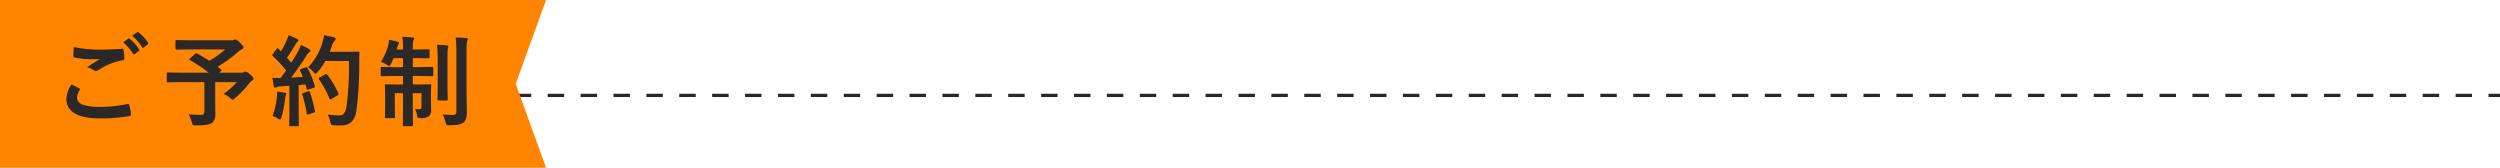
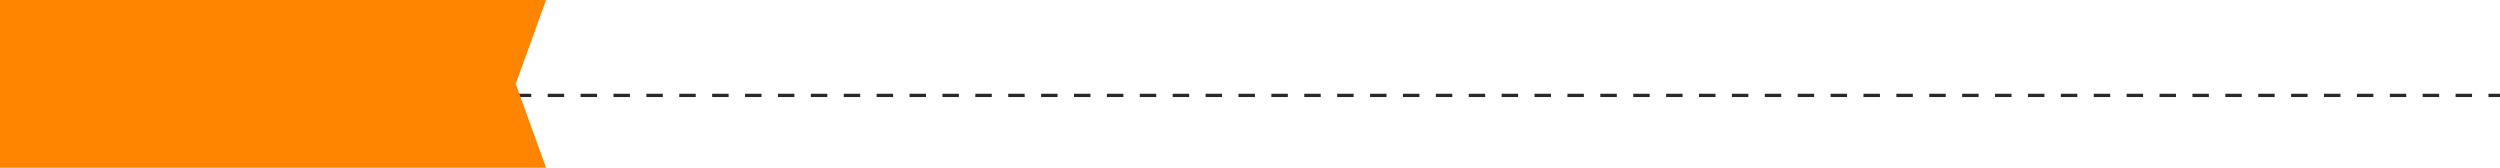
<svg xmlns="http://www.w3.org/2000/svg" width="760" height="51" viewBox="0 0 760 51">
  <g id="グループ_87746" data-name="グループ 87746" transform="translate(-34 -6890)">
    <line id="線_38" data-name="線 38" x2="623.5" transform="translate(170.5 6919)" fill="none" stroke="#2b2827" stroke-width="1" stroke-dasharray="5" />
    <path id="中マド_1" data-name="中マド 1" d="M166,51H0V0H166l-9.219,25.5L166,51Z" transform="translate(34 6890)" fill="#ff8500" />
-     <path id="パス_135535" data-name="パス 135535" d="M-58.23-10.356q1.157.586,2.314,1.2.234.132.234.293a.511.511,0,0,1-.088.249,4.189,4.189,0,0,0-.791,2.285q0,1.538,1.86,2.2a16.577,16.577,0,0,0,5.259.615,38.107,38.107,0,0,0,8.13-.864,1.536,1.536,0,0,1,.264-.029.35.35,0,0,1,.366.308,16.983,16.983,0,0,1,.483,2.93q0,.044,0,.059,0,.308-.513.4A49.245,49.245,0,0,1-49.5,0Q-59.827,0-59.827-6.064A8.305,8.305,0,0,1-58.23-10.356Zm.659-11.338a37.723,37.723,0,0,0,8.423.776q2.769,0,6.24-.264h.088a.338.338,0,0,1,.366.337A17.383,17.383,0,0,1-42.19-18.3q0,.586-.513.63a18.572,18.572,0,0,0-7.339,2.974,1.286,1.286,0,0,1-.762.264,1.311,1.311,0,0,1-.63-.176,7.647,7.647,0,0,0-2.095-.967q2.446-1.6,3.926-2.49a18.723,18.723,0,0,1-2.183.088,28.885,28.885,0,0,1-5.522-.513.487.487,0,0,1-.4-.542Q-57.7-19.5-57.571-21.694Zm15-1.436,1.582-1.113a.275.275,0,0,1,.176-.073.474.474,0,0,1,.278.132,12.943,12.943,0,0,1,2.842,3.223.374.374,0,0,1,.088.22.319.319,0,0,1-.176.249l-1.26.938a.438.438,0,0,1-.234.088q-.132,0-.278-.19A15.049,15.049,0,0,0-42.571-23.13Zm2.754-1.978,1.494-1.084a.4.4,0,0,1,.205-.073.47.47,0,0,1,.249.132,11.61,11.61,0,0,1,2.856,3.091.511.511,0,0,1,.088.249.37.37,0,0,1-.176.293l-1.2.938a.454.454,0,0,1-.249.088.325.325,0,0,1-.264-.19A14.194,14.194,0,0,0-39.817-25.107Zm19.685,5.361q2.153,1.157,3.779,2.227a30.006,30.006,0,0,0,4.834-3.457H-22.228l-4.146.059q-.293,0-.293-.322v-2.241q0-.337.293-.337l4.146.059H-9.659a2.349,2.349,0,0,0,.776-.088,1.247,1.247,0,0,1,.425-.146q.454,0,1.406.967Q-5.968-22-5.968-21.577q0,.352-.542.571a4,4,0,0,0-1.113.791,40.876,40.876,0,0,1-6.211,4.5l1.055.864q.161.146.161.22t-.249.293l-.483.425h6.782a1.26,1.26,0,0,0,.688-.161.913.913,0,0,1,.454-.146,3,3,0,0,1,1.494.879q1,.791,1,1.26,0,.278-.425.571A5.214,5.214,0,0,0-4.474-10.4a28.183,28.183,0,0,1-4.1,4.263q-.5.454-.688.454-.161,0-.732-.483a8.581,8.581,0,0,0-2.065-1.318A18.886,18.886,0,0,0-8.048-11.03h-6.533v4.98l.029,4.673a3.172,3.172,0,0,1-.952,2.71,4.181,4.181,0,0,1-1.86.63,24.455,24.455,0,0,1-3.149.146,1.526,1.526,0,0,1-.879-.146,2.574,2.574,0,0,1-.293-.806,8.883,8.883,0,0,0-1.025-2.4q2.3.176,3.691.176a1.249,1.249,0,0,0,.938-.264,1.258,1.258,0,0,0,.205-.82V-11.03H-25.2l-3.779.059q-.234,0-.278-.059a.5.5,0,0,1-.044-.264v-2.358q0-.234.059-.278a.5.5,0,0,1,.264-.044l3.779.059h8.643A43.6,43.6,0,0,0-22.228-17.7q-.205-.132-.205-.249t.205-.293l1.494-1.392a.571.571,0,0,1,.337-.19A.773.773,0,0,1-20.133-19.746Zm33.6,4.409A27.867,27.867,0,0,1,15.694-9.9a1.234,1.234,0,0,1,.029.22q0,.264-.4.381l-1.582.513a1.048,1.048,0,0,1-.264.044q-.19,0-.249-.249l-.366-1.362q-.688.1-2.065.22V-1.89l.059,3.926a.464.464,0,0,1-.059.293.5.5,0,0,1-.264.044H8.253q-.249,0-.293-.059a.547.547,0,0,1-.044-.278L7.975-1.89V-9.9l-2.827.176a2.808,2.808,0,0,0-1.1.249.913.913,0,0,1-.454.146q-.264,0-.366-.513-.22-1.084-.41-2.52,1.1.073,1.846.073.293,0,.645-.015l1.67-2.271a42.121,42.121,0,0,0-4.043-4.38q-.176-.19-.176-.278a1.192,1.192,0,0,1,.205-.381l1.113-1.479q.176-.264.293-.264.088,0,.278.176l.747.776a30.6,30.6,0,0,0,1.611-3.018,10.061,10.061,0,0,0,.7-1.86,23.643,23.643,0,0,1,2.607,1.1q.4.22.4.483,0,.176-.264.4a2.031,2.031,0,0,0-.571.718q-1.45,2.476-2.651,4.131l1.318,1.509q.879-1.377,2.021-3.325a15.428,15.428,0,0,0,.923-2.08q1.714.806,2.52,1.289.366.205.366.454a.519.519,0,0,1-.337.454,3.974,3.974,0,0,0-.981,1.23q-2.168,3.428-4.57,6.5,2.52-.132,3.574-.205-.469-1.157-.85-1.89a.664.664,0,0,1-.073-.234q0-.132.381-.278l1.377-.483a1.241,1.241,0,0,1,.293-.059Q13.336-15.571,13.468-15.337Zm.176-.176a18.86,18.86,0,0,0,4.292-7.251,14.25,14.25,0,0,0,.571-2.549q1.494.278,2.915.63.63.19.63.483a.892.892,0,0,1-.293.6,3.619,3.619,0,0,0-.85,1.523q-.469,1.333-.688,1.831H25.89l3.018-.059q.366,0,.366.352-.059.85-.059,2.49a106.489,106.489,0,0,1-.864,15.029A5.944,5.944,0,0,1,26.8,1.113a4.382,4.382,0,0,1-3,1.011l-1.069.015q-.688,0-1.187-.044A1.493,1.493,0,0,1,20.7,1.9a2.488,2.488,0,0,1-.278-.82A7.916,7.916,0,0,0,19.591-1.2a27.7,27.7,0,0,0,3.369.278H23.4q1.436,0,1.919-2.593a90.79,90.79,0,0,0,.747-13.945H18.9a18.851,18.851,0,0,1-2.344,3.354q-.5.542-.659.542t-.63-.542A5.518,5.518,0,0,0,13.644-15.513Zm5.83,2.2a27.764,27.764,0,0,1,3.413,5.728.568.568,0,0,1,.073.234q0,.161-.337.337l-1.89,1.143a.642.642,0,0,1-.308.117q-.161,0-.264-.308a32.209,32.209,0,0,0-3.149-5.786.647.647,0,0,1-.146-.293q0-.132.322-.308l1.685-.952a.642.642,0,0,1,.308-.117Q19.3-13.521,19.474-13.315ZM2.848-.718A23,23,0,0,0,4.166-6.475a11.444,11.444,0,0,0,.073-1.187q0-.205-.015-.5,1.992.264,2.314.322.513.088.513.366a1.673,1.673,0,0,1-.176.454,3.658,3.658,0,0,0-.19.952A31.138,31.138,0,0,1,5.543-.308q-.176.659-.41.659A1.615,1.615,0,0,1,4.444,0,5.165,5.165,0,0,0,2.848-.718ZM13.673-8.247a.93.93,0,0,1,.264-.059q.161,0,.278.322a43.825,43.825,0,0,1,1.523,5.669,1.234,1.234,0,0,1,.029.205q0,.22-.381.337L13.8-1.23a1.161,1.161,0,0,1-.322.073q-.161,0-.22-.308A39.363,39.363,0,0,0,11.9-7.236a.932.932,0,0,1-.059-.249q0-.146.337-.249ZM42.308-24.8q1.816.044,3.12.205.454,0,.454.293a3.25,3.25,0,0,1-.22.659,4.913,4.913,0,0,0-.176,1.655v1.025h1.436l3.325-.059a.464.464,0,0,1,.293.059.5.5,0,0,1,.044.264v2.109q0,.234-.059.278a.547.547,0,0,1-.278.044l-3.325-.059H45.486V-15.6h2.007l3.9-.059a.464.464,0,0,1,.293.059.547.547,0,0,1,.044.278V-13.2q0,.264-.073.322a.458.458,0,0,1-.264.044l-3.9-.073H45.486v2.593h1.553l3.691-.059q.249,0,.293.059a.5.5,0,0,1,.044.264l-.059,3.032v1.055l.059,3.384a2.34,2.34,0,0,1-.688,1.919,4.079,4.079,0,0,1-2.52.571A1.486,1.486,0,0,1,47-.234a1.747,1.747,0,0,1-.22-.747,5.848,5.848,0,0,0-.659-1.9,10.864,10.864,0,0,0,1.318.1q.688,0,.688-.762V-7.676H45.486v3.955l.059,5.757q0,.308-.322.308H42.776q-.322,0-.322-.308l.059-5.728V-7.676h-2.49v4.438l.059,2.813a.477.477,0,0,1-.051.286.44.44,0,0,1-.271.051H37.342q-.234,0-.278-.059a.547.547,0,0,1-.044-.278l.059-2.959v-3.94l-.059-2.725q0-.234.059-.278a.547.547,0,0,1,.278-.044l3.721.059h1.436v-2.593h-2.52l-3.94.073q-.234,0-.278-.073a.591.591,0,0,1-.044-.293v-2.124q0-.249.059-.293a.5.5,0,0,1,.264-.044l3.94.059h2.52v-2.725H39.656q-.4.923-.806,1.714-.308.659-.542.659a1.866,1.866,0,0,1-.718-.366,6.9,6.9,0,0,0-1.831-.864A16.522,16.522,0,0,0,38.074-22.5a9.22,9.22,0,0,0,.146-1.406,23.168,23.168,0,0,1,2.607.571q.454.117.454.366a.99.99,0,0,1-.205.5,3.151,3.151,0,0,0-.308.879l-.176.63h1.919v-1A18.152,18.152,0,0,0,42.308-24.8ZM54.568-1.23a27.486,27.486,0,0,0,2.886.176,1.493,1.493,0,0,0,1.055-.264,1.3,1.3,0,0,0,.234-.908V-20.376a29.519,29.519,0,0,0-.234-4.219,28.257,28.257,0,0,1,3.208.176q.513.044.513.322a2.123,2.123,0,0,1-.22.63,13.511,13.511,0,0,0-.176,3.032V-7.764l.088,5.991q0,2.314-1.084,3.062a4.059,4.059,0,0,1-1.6.63,18.139,18.139,0,0,1-2.7.146q-.7,0-.835-.146a2.33,2.33,0,0,1-.264-.806A8.888,8.888,0,0,0,54.568-1.23ZM52.854-22.412q1.641.044,3.018.205.454.059.454.337a1.031,1.031,0,0,1-.088.366q-.1.249-.117.293A29.256,29.256,0,0,0,56.033-18v8.276l.059,3.97q0,.22-.059.271a.557.557,0,0,1-.308.051h-2.4q-.234,0-.278-.059A.5.5,0,0,1,53-5.757l.059-3.97v-8.247A37.617,37.617,0,0,0,52.854-22.412Z" transform="translate(114 6926)" fill="#2b2827" />
  </g>
</svg>